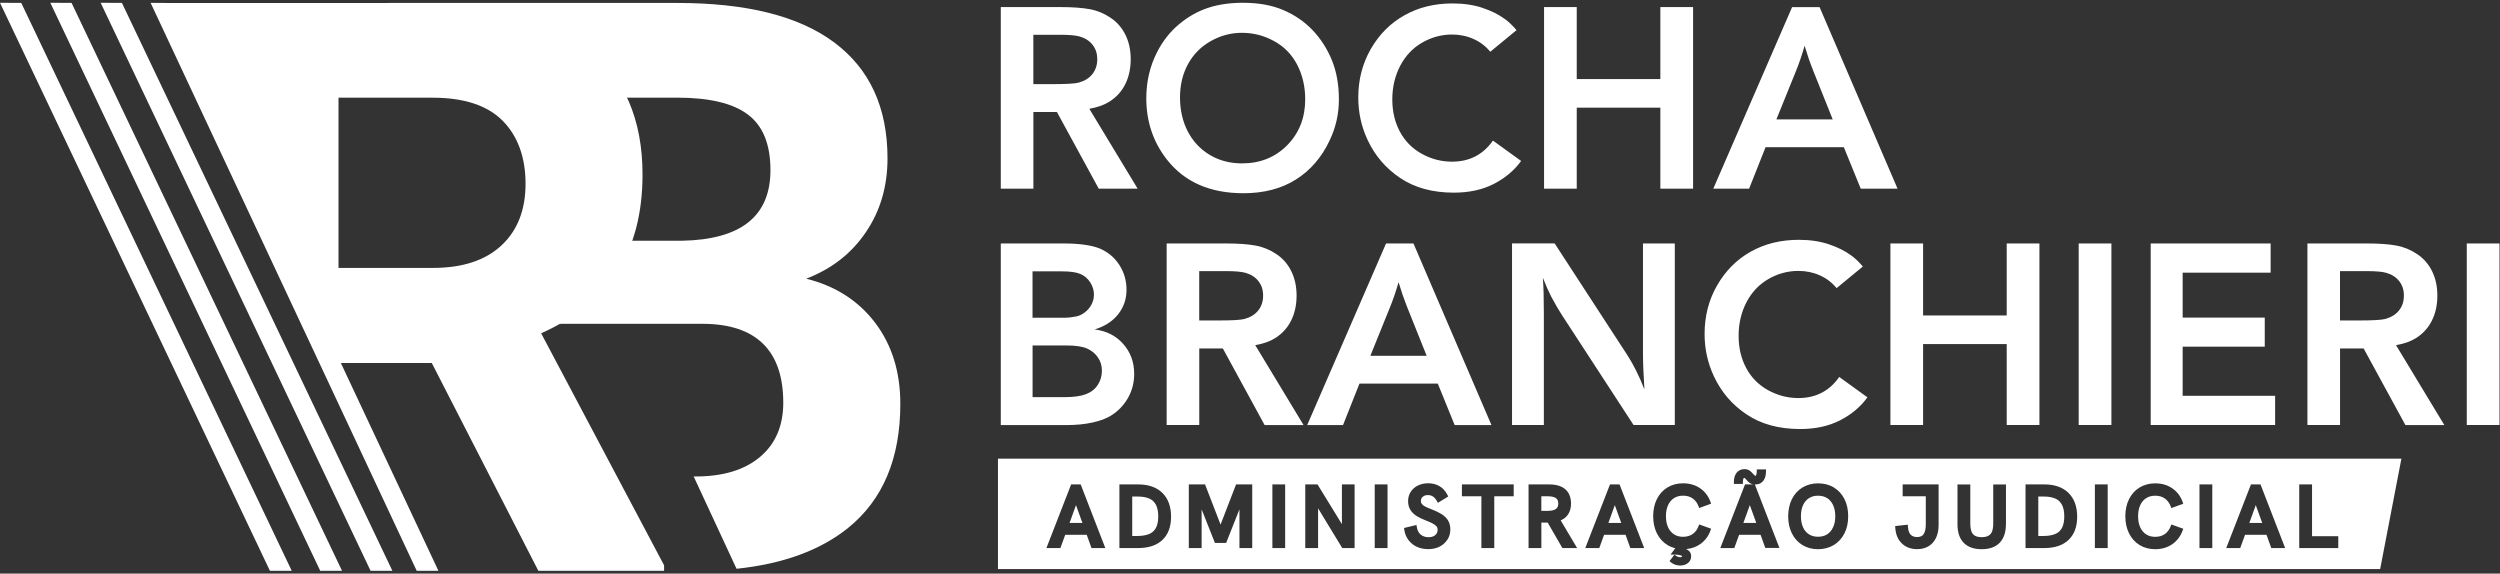
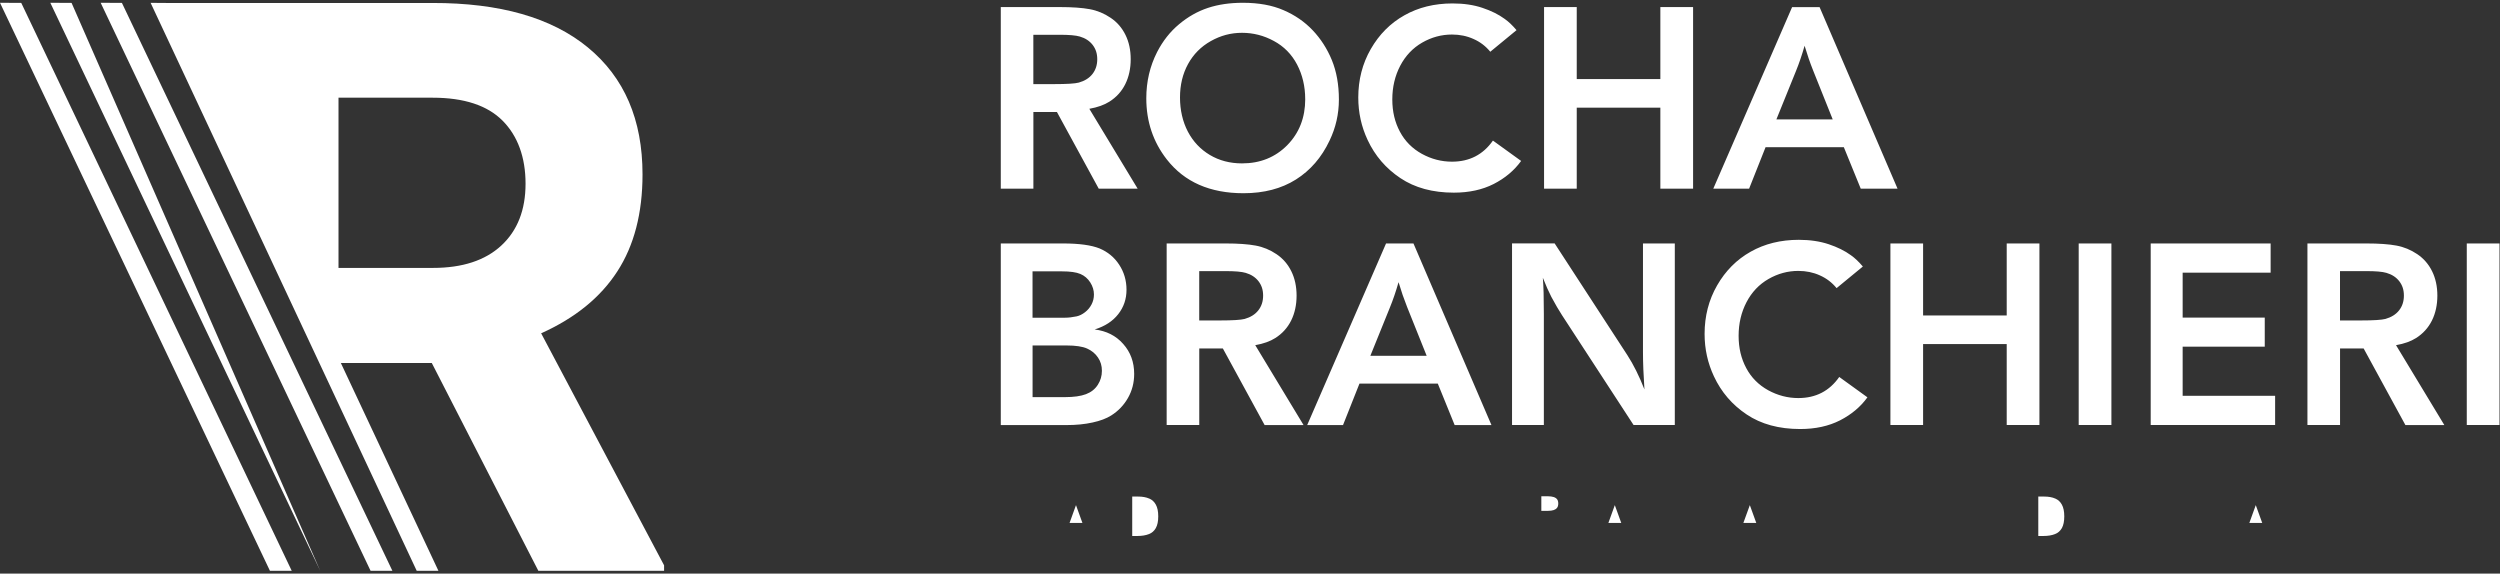
<svg xmlns="http://www.w3.org/2000/svg" width="231" height="53" viewBox="0 0 231 53" fill="none">
  <rect x="0" y="0" width="231" height="53" fill="#333333" stroke="none" />
  <g id="logotipo">
    <g id="RB">
-       <path id="B" fill-rule="evenodd" clip-rule="evenodd" d="M54.992 22.245H63.005C68.46 22.145 71.19 19.982 71.19 15.722C71.19 13.347 70.502 11.636 69.109 10.588C67.729 9.54 65.551 9.023 62.56 9.023H54.992V22.242V22.245ZM35.898 8.121V0.272H62.56C68.934 0.272 73.768 1.462 77.058 3.904C80.352 6.346 82.006 9.922 82.006 14.638C82.006 17.212 81.343 19.486 80.013 21.443C78.698 23.4 76.862 24.841 74.499 25.75C77.194 26.427 79.311 27.782 80.862 29.824C82.412 31.867 83.19 34.366 83.19 37.321C83.19 42.369 81.578 46.183 78.366 48.779C75.796 50.846 72.36 52.105 68.057 52.554L64.096 44.027H64.26C66.809 44.027 68.802 43.424 70.231 42.216C71.661 41.011 72.374 39.335 72.374 37.207C72.374 32.419 69.889 29.921 64.916 29.921H48.546H35.898V25.75C35.898 25.75 49.195 28.441 49.195 16.855C49.195 5.626 35.898 8.121 35.898 8.121Z" fill="white" />
      <g id="R">
-         <path d="M6.613 0.268L4.649 0.257L29.588 52.739H31.602L6.613 0.268Z" fill="white" />
+         <path d="M6.613 0.268L4.649 0.257L29.588 52.739L6.613 0.268Z" fill="white" />
        <path d="M11.265 0.268L9.301 0.257L34.24 52.739H36.255L11.265 0.268Z" fill="white" />
        <path d="M1.964 0.268L0 0.257L24.94 52.739H26.954L1.964 0.268Z" fill="white" />
        <path fill-rule="evenodd" clip-rule="evenodd" d="M13.917 0.264L15.704 0.277L15.703 0.275H39.969C46.172 0.268 50.96 1.619 54.321 4.385C57.69 7.159 59.369 11.055 59.369 16.114C59.369 19.697 58.592 22.687 57.041 25.076C55.491 27.475 53.152 29.382 50.001 30.797L61.362 52.236V52.743H49.744L39.898 33.542H31.495L40.511 52.743H38.504L13.917 0.264ZM40.008 24.755C42.728 24.755 44.832 24.067 46.322 22.687C47.812 21.308 48.561 19.401 48.561 16.977C48.561 14.552 47.848 12.57 46.443 11.155C45.038 9.74 42.885 9.027 39.969 9.027H31.278V24.755H40.008Z" fill="white" />
      </g>
    </g>
    <g id="Lettering">
      <path id="Rocha Branchieri" fill-rule="evenodd" clip-rule="evenodd" d="M230.954 22.495V39.273H227.93V22.495H230.954ZM216.22 29.61H218.131C219.3 29.61 220.065 29.561 220.412 29.47C220.959 29.315 221.381 29.052 221.675 28.678C221.97 28.305 222.12 27.852 222.12 27.313C222.12 26.774 221.977 26.356 221.694 25.986C221.408 25.617 221.012 25.36 220.507 25.213C220.137 25.104 219.523 25.051 218.659 25.051H216.216V29.606L216.22 29.61ZM216.22 32.192V39.273H213.207V22.495H218.652C219.82 22.495 220.744 22.563 221.43 22.691C222.124 22.819 222.765 23.087 223.357 23.486C223.953 23.886 224.409 24.418 224.729 25.07C225.05 25.722 225.212 26.473 225.212 27.317C225.212 28.162 225.046 28.942 224.711 29.617C224.375 30.288 223.885 30.831 223.24 31.238C222.773 31.536 222.158 31.759 221.393 31.894L225.857 39.277H222.26L218.399 32.196H216.22V32.192ZM198.725 22.495H209.806V25.194H201.677V29.346H209.263V32.03H201.677V36.573H210.221V39.273H198.725V22.495ZM195.094 22.495V39.273H192.071V22.495H195.094ZM174.674 39.273V22.495H177.694V29.149H185.42V22.495H188.443V39.273H185.42V31.789H177.694V39.273H174.674ZM172.125 24.629L169.701 26.623C169.279 26.107 168.766 25.715 168.151 25.443C167.541 25.168 166.881 25.032 166.164 25.032C165.195 25.032 164.275 25.281 163.408 25.779C162.537 26.28 161.859 26.997 161.376 27.924C160.893 28.852 160.648 29.889 160.648 31.027C160.648 32.166 160.886 33.139 161.353 34.013C161.821 34.892 162.5 35.571 163.378 36.057C164.26 36.539 165.188 36.781 166.164 36.781C167.778 36.781 169.037 36.132 169.946 34.831L172.551 36.713C171.914 37.595 171.066 38.304 170.021 38.839C168.97 39.375 167.74 39.642 166.338 39.642C164.377 39.642 162.73 39.194 161.391 38.296C160.053 37.403 159.046 36.23 158.367 34.775C157.794 33.553 157.504 32.249 157.504 30.854C157.504 29.21 157.888 27.713 158.661 26.371C159.434 25.025 160.467 23.984 161.764 23.256C163.058 22.525 164.543 22.159 166.213 22.159C167.246 22.159 168.17 22.299 168.973 22.567C169.776 22.834 170.463 23.174 171.021 23.581C171.375 23.826 171.745 24.176 172.129 24.629H172.125ZM143.652 22.495L150.367 32.814C150.932 33.685 151.46 34.745 151.946 35.985C151.856 34.654 151.811 33.508 151.811 32.55V22.495H154.752V39.273H150.943L144.323 29.112C144.047 28.69 143.719 28.128 143.342 27.427C143.105 26.966 142.841 26.378 142.558 25.662C142.622 26.412 142.652 27.528 142.652 28.995V39.269H139.712V22.491H143.652V22.495ZM126.621 32.875H131.824L130.014 28.358C129.728 27.641 129.467 26.884 129.226 26.073C128.989 26.906 128.721 27.698 128.419 28.433L126.621 32.875ZM125.614 35.446L124.095 39.277H120.784L128.069 22.499H130.606L137.811 39.277H134.41L132.853 35.446H125.61H125.614ZM110.812 29.61H112.723C113.892 29.61 114.657 29.561 115.004 29.47C115.551 29.315 115.973 29.052 116.267 28.678C116.562 28.305 116.712 27.852 116.712 27.313C116.712 26.774 116.569 26.356 116.286 25.986C116 25.617 115.604 25.36 115.099 25.213C114.729 25.104 114.115 25.051 113.251 25.051H110.808V29.606L110.812 29.61ZM110.812 32.192V39.273H107.799V22.495H113.244C114.412 22.495 115.336 22.563 116.022 22.691C116.716 22.819 117.357 23.087 117.949 23.486C118.545 23.886 119.001 24.418 119.321 25.07C119.642 25.722 119.804 26.473 119.804 27.317C119.804 28.162 119.638 28.942 119.303 29.617C118.967 30.288 118.477 30.831 117.832 31.238C117.365 31.536 116.75 31.759 115.985 31.894L120.449 39.277H116.852L112.991 32.196H110.812V32.192ZM95.406 36.694H98.415C99.222 36.694 99.863 36.603 100.341 36.423C100.82 36.242 101.182 35.955 101.439 35.555C101.691 35.163 101.816 34.73 101.816 34.262C101.816 33.795 101.699 33.399 101.454 33.037C101.212 32.675 100.881 32.4 100.451 32.207C100.025 32.015 99.388 31.921 98.543 31.921H95.41V36.694H95.406ZM95.406 29.357H98.388C98.72 29.357 99.082 29.315 99.474 29.233C99.742 29.176 100.006 29.044 100.258 28.848C100.511 28.652 100.711 28.414 100.858 28.131C101.005 27.852 101.08 27.543 101.08 27.208C101.08 26.823 100.967 26.454 100.741 26.096C100.511 25.737 100.209 25.477 99.829 25.315C99.448 25.153 98.882 25.074 98.139 25.074H95.406V29.361V29.357ZM92.473 22.495H98.215C99.708 22.495 100.832 22.649 101.597 22.955C102.355 23.275 102.962 23.769 103.41 24.455C103.859 25.138 104.089 25.911 104.089 26.774C104.089 27.638 103.833 28.38 103.324 29.029C102.819 29.677 102.091 30.152 101.148 30.443C102.23 30.575 103.113 31.016 103.784 31.781C104.462 32.539 104.798 33.463 104.798 34.549C104.798 35.356 104.609 36.091 104.229 36.762C103.852 37.429 103.331 37.976 102.679 38.387C102.242 38.666 101.665 38.885 100.952 39.039C100.236 39.198 99.436 39.277 98.55 39.277H92.473V22.499V22.495ZM164.14 11.033H169.343L167.533 6.512C167.246 5.796 166.986 5.038 166.745 4.227C166.507 5.061 166.24 5.852 165.938 6.588L164.14 11.029V11.033ZM163.137 13.604L161.617 17.435H158.307L165.591 0.657H168.129L175.334 17.435H171.933L170.372 13.604H163.129H163.137ZM142.671 17.431V0.653H145.691V7.308H153.417V0.653H156.441V17.431H153.417V9.947H145.691V17.431H142.671ZM140.126 2.787L137.702 4.782C137.28 4.265 136.767 3.873 136.152 3.602C135.542 3.326 134.882 3.191 134.165 3.191C133.196 3.191 132.276 3.439 131.409 3.937C130.538 4.439 129.863 5.155 129.377 6.082C128.894 7.01 128.649 8.047 128.649 9.185C128.649 10.324 128.887 11.297 129.354 12.172C129.822 13.05 130.501 13.729 131.379 14.215C132.261 14.698 133.189 14.939 134.165 14.939C135.779 14.939 137.038 14.29 137.947 12.99L140.552 14.871C139.915 15.753 139.067 16.462 138.022 16.998C136.97 17.533 135.741 17.801 134.339 17.801C132.378 17.801 130.731 17.352 129.392 16.455C128.054 15.561 127.047 14.389 126.368 12.933C125.795 11.712 125.505 10.407 125.505 9.012C125.505 7.368 125.889 5.871 126.662 4.529C127.435 3.183 128.468 2.142 129.765 1.415C131.059 0.683 132.544 0.318 134.214 0.318C135.251 0.318 136.171 0.453 136.974 0.725C137.777 0.992 138.464 1.332 139.022 1.739C139.376 1.984 139.745 2.335 140.13 2.787H140.126ZM120.6 9.152C120.6 7.979 120.347 6.916 119.849 5.962C119.348 5.012 118.635 4.288 117.704 3.786C116.776 3.281 115.796 3.032 114.763 3.032C113.73 3.032 112.787 3.285 111.882 3.794C110.974 4.303 110.273 5.012 109.775 5.917C109.277 6.825 109.032 7.855 109.032 9.008C109.032 10.162 109.277 11.244 109.76 12.164C110.242 13.08 110.921 13.8 111.788 14.317C112.659 14.837 113.651 15.097 114.763 15.097C116.441 15.097 117.828 14.539 118.941 13.416C120.045 12.289 120.603 10.875 120.603 9.159L120.6 9.152ZM123.714 9.197C123.714 10.535 123.424 11.802 122.847 13.001C122.115 14.547 121.082 15.742 119.744 16.587C118.405 17.431 116.791 17.854 114.899 17.854C111.8 17.854 109.443 16.817 107.818 14.739C106.551 13.118 105.918 11.233 105.918 9.08C105.918 7.534 106.253 6.109 106.921 4.801C107.445 3.786 108.116 2.93 108.945 2.24C109.771 1.547 110.661 1.045 111.615 0.729C112.572 0.412 113.647 0.257 114.846 0.257C116.298 0.257 117.549 0.483 118.597 0.94C119.649 1.392 120.547 2.01 121.29 2.795C122.036 3.579 122.628 4.499 123.062 5.551C123.495 6.607 123.714 7.821 123.714 9.197ZM95.485 7.772H97.397C98.566 7.772 99.331 7.726 99.678 7.632C100.225 7.478 100.647 7.214 100.941 6.84C101.235 6.467 101.386 6.015 101.386 5.475C101.386 4.936 101.243 4.518 100.96 4.148C100.673 3.779 100.277 3.522 99.772 3.375C99.403 3.266 98.788 3.213 97.925 3.213H95.481V7.768L95.485 7.772ZM95.485 10.351V17.431H92.473V0.653H97.917C99.086 0.653 100.01 0.721 100.696 0.849C101.39 0.977 102.031 1.245 102.622 1.645C103.218 2.044 103.674 2.572 103.995 3.228C104.319 3.881 104.477 4.631 104.477 5.475C104.477 6.32 104.312 7.1 103.976 7.775C103.64 8.45 103.15 8.989 102.502 9.397C102.034 9.694 101.42 9.917 100.654 10.053L105.118 17.431H101.522L97.661 10.351H95.481H95.485Z" fill="white" />
      <g id="AdministraÃ§Ã£o Judicial">
        <path d="M143.565 45.928C143.414 45.882 143.24 45.856 143.044 45.856H142.419V47.202H143.044C143.244 47.202 143.418 47.176 143.565 47.13C143.697 47.085 143.798 47.017 143.874 46.919C143.946 46.829 143.983 46.693 143.983 46.523C143.983 46.354 143.946 46.222 143.874 46.131C143.798 46.037 143.697 45.969 143.561 45.928H143.565Z" fill="white" />
        <path d="M148.613 48.322H149.805L149.209 46.674L148.613 48.322Z" fill="white" />
        <path d="M161.086 48.322H162.281L161.685 46.674L161.086 48.322Z" fill="white" />
        <path d="M189.906 46.067C189.627 45.943 189.284 45.882 188.884 45.882H188.338V49.525H188.813C189.235 49.525 189.597 49.464 189.887 49.347C190.163 49.238 190.37 49.057 190.517 48.797C190.664 48.533 190.739 48.167 190.739 47.711C190.739 47.255 190.664 46.897 190.517 46.629C190.374 46.365 190.174 46.18 189.902 46.063L189.906 46.067Z" fill="white" />
-         <path d="M168.83 46.029C168.6 45.879 168.313 45.803 167.985 45.803C167.657 45.803 167.386 45.879 167.152 46.026C166.918 46.173 166.734 46.391 166.605 46.667C166.473 46.953 166.406 47.304 166.406 47.703C166.406 48.103 166.473 48.446 166.605 48.733C166.734 49.012 166.918 49.227 167.152 49.374C167.386 49.521 167.669 49.596 167.985 49.596C168.302 49.596 168.6 49.521 168.83 49.37C169.064 49.219 169.248 49.001 169.377 48.721C169.512 48.435 169.58 48.092 169.58 47.7C169.58 47.308 169.512 46.957 169.377 46.67C169.245 46.391 169.06 46.173 168.83 46.022V46.029Z" fill="white" />
        <path d="M98.826 48.322H100.017L99.421 46.674L98.826 48.322Z" fill="white" />
-         <path d="M92.212 42.38V52.582H219.926L221.89 42.38H92.212ZM100.854 50.641L100.413 49.415H98.426L97.981 50.641H96.688L98.973 44.759H99.855L102.132 50.641H100.847H100.854ZM107.411 49.89C106.883 50.388 106.129 50.641 105.16 50.641H103.433V44.759H105.167C106.117 44.759 106.872 45.023 107.403 45.543C107.935 46.063 108.206 46.806 108.206 47.741C108.206 48.676 107.939 49.385 107.411 49.886V49.89ZM115.709 50.641H114.525V47.062L113.296 50.166H112.259L111.03 47.062V50.641H109.846V44.759H111.347L112.78 48.473L114.212 44.759H115.706V50.641H115.709ZM118.748 50.641H117.568V44.759H118.748V50.641ZM125.169 50.641H124.023L121.791 46.968V50.641H120.607V44.759H121.738L123.993 48.431V44.759H125.165V50.641H125.169ZM128.208 50.641H127.024V44.759H128.208V50.641ZM133.743 49.856C133.569 50.128 133.328 50.346 133.027 50.505C132.729 50.659 132.378 50.739 131.986 50.739C131.379 50.739 130.874 50.577 130.482 50.252C130.086 49.928 129.841 49.494 129.758 48.959L129.731 48.786L130.881 48.507L130.915 48.706C130.968 49.019 131.085 49.246 131.281 49.404C131.481 49.562 131.722 49.638 132.016 49.638C132.182 49.638 132.329 49.608 132.453 49.551C132.574 49.494 132.665 49.415 132.736 49.31C132.804 49.208 132.838 49.091 132.838 48.959C132.838 48.827 132.804 48.721 132.736 48.639C132.653 48.541 132.536 48.454 132.382 48.371C132.212 48.28 132.005 48.19 131.767 48.099C131.439 47.975 131.149 47.835 130.911 47.688C130.659 47.53 130.459 47.342 130.323 47.119C130.18 46.893 130.108 46.618 130.108 46.305C130.108 45.992 130.187 45.698 130.346 45.449C130.504 45.204 130.727 45.004 131.009 44.864C131.292 44.725 131.609 44.653 131.971 44.653C132.355 44.653 132.706 44.744 133.008 44.921C133.313 45.098 133.562 45.37 133.739 45.72L133.818 45.875L132.861 46.463L132.766 46.29C132.665 46.109 132.544 45.969 132.404 45.875C132.167 45.717 131.828 45.701 131.59 45.818C131.492 45.867 131.417 45.928 131.364 46.011C131.315 46.086 131.288 46.18 131.288 46.29C131.288 46.399 131.319 46.489 131.379 46.569C131.447 46.655 131.556 46.738 131.703 46.814C131.869 46.897 132.076 46.987 132.325 47.078C132.665 47.21 132.955 47.353 133.196 47.5C133.449 47.658 133.652 47.854 133.792 48.077C133.935 48.307 134.011 48.586 134.011 48.914C134.011 49.264 133.924 49.581 133.75 49.856H133.743ZM138.071 45.856V50.641H136.88V45.856H135.081V44.759H139.866V45.856H138.071ZM144.364 50.641L143.007 48.288H142.422V50.641H141.238V44.759H143.124C143.58 44.759 143.961 44.827 144.258 44.966C144.564 45.109 144.794 45.317 144.945 45.588C145.088 45.849 145.163 46.161 145.163 46.512C145.163 47.036 145.009 47.455 144.7 47.76C144.568 47.892 144.406 47.998 144.209 48.084L145.729 50.644H144.364V50.641ZM150.642 50.641L150.201 49.415H148.217L147.772 50.641H146.479L148.764 44.759H149.646L151.924 50.641H150.638H150.642ZM158.043 49.034C157.851 49.559 157.53 49.981 157.085 50.286C156.712 50.543 156.278 50.693 155.792 50.735C155.852 50.761 155.909 50.791 155.962 50.825C156.158 50.953 156.263 51.15 156.263 51.395C156.263 51.662 156.154 51.885 155.95 52.039C155.758 52.183 155.528 52.254 155.26 52.254C155.177 52.254 155.083 52.247 154.981 52.228C154.872 52.209 154.766 52.175 154.668 52.13C154.567 52.085 154.476 52.028 154.401 51.964L154.261 51.847L154.717 51.251L154.864 51.357C154.921 51.398 154.985 51.432 155.057 51.455C155.2 51.5 155.324 51.5 155.407 51.447C155.419 51.44 155.426 51.436 155.426 51.398C155.381 51.342 155.332 51.319 155.272 51.304C155.189 51.285 155.102 51.27 155.008 51.259C154.914 51.248 154.819 51.244 154.733 51.244H154.359L154.793 50.656C154.533 50.592 154.291 50.493 154.069 50.358C153.654 50.105 153.326 49.739 153.096 49.279C152.87 48.823 152.753 48.292 152.753 47.696C152.753 47.1 152.87 46.569 153.096 46.116C153.326 45.656 153.654 45.294 154.069 45.042C154.484 44.789 154.97 44.657 155.513 44.657C156.112 44.657 156.64 44.808 157.081 45.109C157.526 45.411 157.851 45.833 158.043 46.361L158.107 46.538L157.006 46.942L156.938 46.768C156.818 46.459 156.644 46.225 156.399 46.052C156.158 45.882 155.86 45.8 155.513 45.8C155.189 45.8 154.917 45.875 154.68 46.026C154.442 46.18 154.265 46.388 154.133 46.667C154.001 46.949 153.933 47.292 153.933 47.696C153.933 48.099 154.001 48.446 154.133 48.729C154.265 49.008 154.442 49.219 154.68 49.374C154.917 49.525 155.189 49.6 155.513 49.6C155.86 49.6 156.158 49.513 156.399 49.347C156.644 49.174 156.821 48.94 156.938 48.631L157.006 48.458L158.107 48.853L158.043 49.031V49.034ZM163.118 50.641L162.677 49.415H160.693L160.249 50.641H158.955L161.24 44.759H162.043C161.957 44.748 161.874 44.729 161.802 44.695C161.696 44.646 161.602 44.582 161.527 44.506C161.463 44.442 161.402 44.378 161.35 44.31C161.308 44.261 161.267 44.22 161.225 44.182C161.214 44.171 161.195 44.159 161.153 44.159C161.146 44.159 161.127 44.159 161.101 44.208C161.074 44.254 161.044 44.348 161.044 44.529V44.717H160.211V44.529C160.211 44.171 160.298 43.884 160.467 43.677C160.644 43.458 160.893 43.345 161.199 43.345C161.338 43.345 161.466 43.375 161.572 43.428C161.67 43.481 161.76 43.545 161.836 43.624C161.9 43.688 161.957 43.752 162.013 43.816C162.058 43.865 162.1 43.91 162.149 43.944C162.171 43.963 162.194 43.967 162.22 43.967C162.22 43.967 162.236 43.948 162.262 43.907C162.303 43.831 162.326 43.714 162.326 43.564V43.375H163.178V43.564C163.178 43.926 163.095 44.216 162.929 44.427C162.752 44.65 162.515 44.763 162.217 44.763C162.19 44.763 162.168 44.759 162.145 44.755L164.419 50.629H163.133L163.118 50.641ZM170.425 49.287C170.191 49.747 169.863 50.105 169.444 50.362C169.026 50.614 168.536 50.746 167.989 50.746C167.442 50.746 166.96 50.618 166.545 50.362C166.13 50.109 165.802 49.747 165.572 49.287C165.342 48.835 165.229 48.303 165.229 47.707C165.229 47.111 165.346 46.572 165.572 46.12C165.802 45.66 166.13 45.298 166.545 45.045C166.96 44.793 167.446 44.661 167.989 44.661C168.532 44.661 169.034 44.789 169.452 45.045C169.871 45.298 170.199 45.66 170.429 46.116C170.659 46.569 170.772 47.104 170.772 47.707C170.772 48.31 170.655 48.835 170.425 49.291V49.287ZM179.127 48.518C179.127 48.967 179.048 49.359 178.893 49.687C178.735 50.026 178.501 50.29 178.199 50.471C177.901 50.652 177.543 50.742 177.14 50.742C176.57 50.742 176.099 50.565 175.733 50.215C175.371 49.868 175.168 49.389 175.126 48.789L175.115 48.608L176.28 48.48L176.295 48.676C176.318 49.016 176.405 49.264 176.548 49.408C176.691 49.551 176.887 49.623 177.14 49.623C177.426 49.623 177.626 49.536 177.743 49.355C177.875 49.155 177.943 48.857 177.943 48.469V45.856H175.805V44.759H179.127V48.518ZM185.348 48.424C185.348 49.17 185.156 49.751 184.775 50.147C184.394 50.543 183.832 50.746 183.108 50.746C182.384 50.746 181.838 50.55 181.453 50.162C181.069 49.773 180.872 49.204 180.872 48.465V44.763H182.056V48.371C182.056 48.661 182.094 48.91 182.162 49.102C182.226 49.279 182.328 49.408 182.475 49.494C182.626 49.585 182.837 49.634 183.108 49.634C183.38 49.634 183.595 49.585 183.749 49.491C183.9 49.4 184.006 49.272 184.07 49.099C184.141 48.906 184.175 48.661 184.175 48.371V44.763H185.352V48.424H185.348ZM191.135 49.89C190.608 50.388 189.853 50.641 188.884 50.641H187.158V44.759H188.892C189.846 44.759 190.596 45.023 191.128 45.543C191.659 46.063 191.931 46.806 191.931 47.741C191.931 48.676 191.663 49.385 191.135 49.886V49.89ZM194.751 50.641H193.567V44.759H194.751V50.641ZM201.67 49.034C201.477 49.559 201.157 49.981 200.712 50.286C200.267 50.592 199.739 50.746 199.14 50.746C198.597 50.746 198.111 50.618 197.696 50.362C197.281 50.105 196.953 49.743 196.723 49.283C196.497 48.827 196.38 48.295 196.38 47.7C196.38 47.104 196.497 46.572 196.723 46.12C196.953 45.66 197.281 45.298 197.696 45.045C198.111 44.793 198.597 44.661 199.14 44.661C199.739 44.661 200.267 44.812 200.708 45.113C201.153 45.415 201.477 45.837 201.67 46.365L201.734 46.542L200.633 46.946L200.565 46.772C200.448 46.467 200.267 46.229 200.026 46.056C199.785 45.886 199.487 45.803 199.14 45.803C198.819 45.803 198.54 45.879 198.307 46.029C198.069 46.184 197.888 46.391 197.76 46.67C197.628 46.953 197.56 47.296 197.56 47.7C197.56 48.103 197.628 48.45 197.76 48.733C197.892 49.012 198.069 49.223 198.307 49.377C198.54 49.528 198.819 49.604 199.14 49.604C199.487 49.604 199.785 49.517 200.026 49.351C200.267 49.181 200.448 48.94 200.565 48.635L200.633 48.461L201.734 48.857L201.67 49.034ZM204.415 50.641H203.231V44.759H204.415V50.641ZM209.867 50.641L209.425 49.415H207.442L206.997 50.641H205.704L207.989 44.759H208.871L211.148 50.641H209.863H209.867ZM212.449 50.641V44.759H213.633V49.543H216.057V50.641H212.449Z" fill="white" />
        <path d="M106.185 46.067C105.906 45.943 105.563 45.882 105.164 45.882H104.617V49.525H105.092C105.514 49.525 105.876 49.464 106.167 49.347C106.442 49.238 106.649 49.057 106.796 48.797C106.947 48.533 107.022 48.167 107.022 47.711C107.022 47.255 106.947 46.897 106.8 46.629C106.657 46.365 106.457 46.18 106.185 46.063V46.067Z" fill="white" />
        <path d="M207.838 48.322H209.03L208.434 46.674L207.838 48.322Z" fill="white" />
      </g>
    </g>
  </g>
</svg>